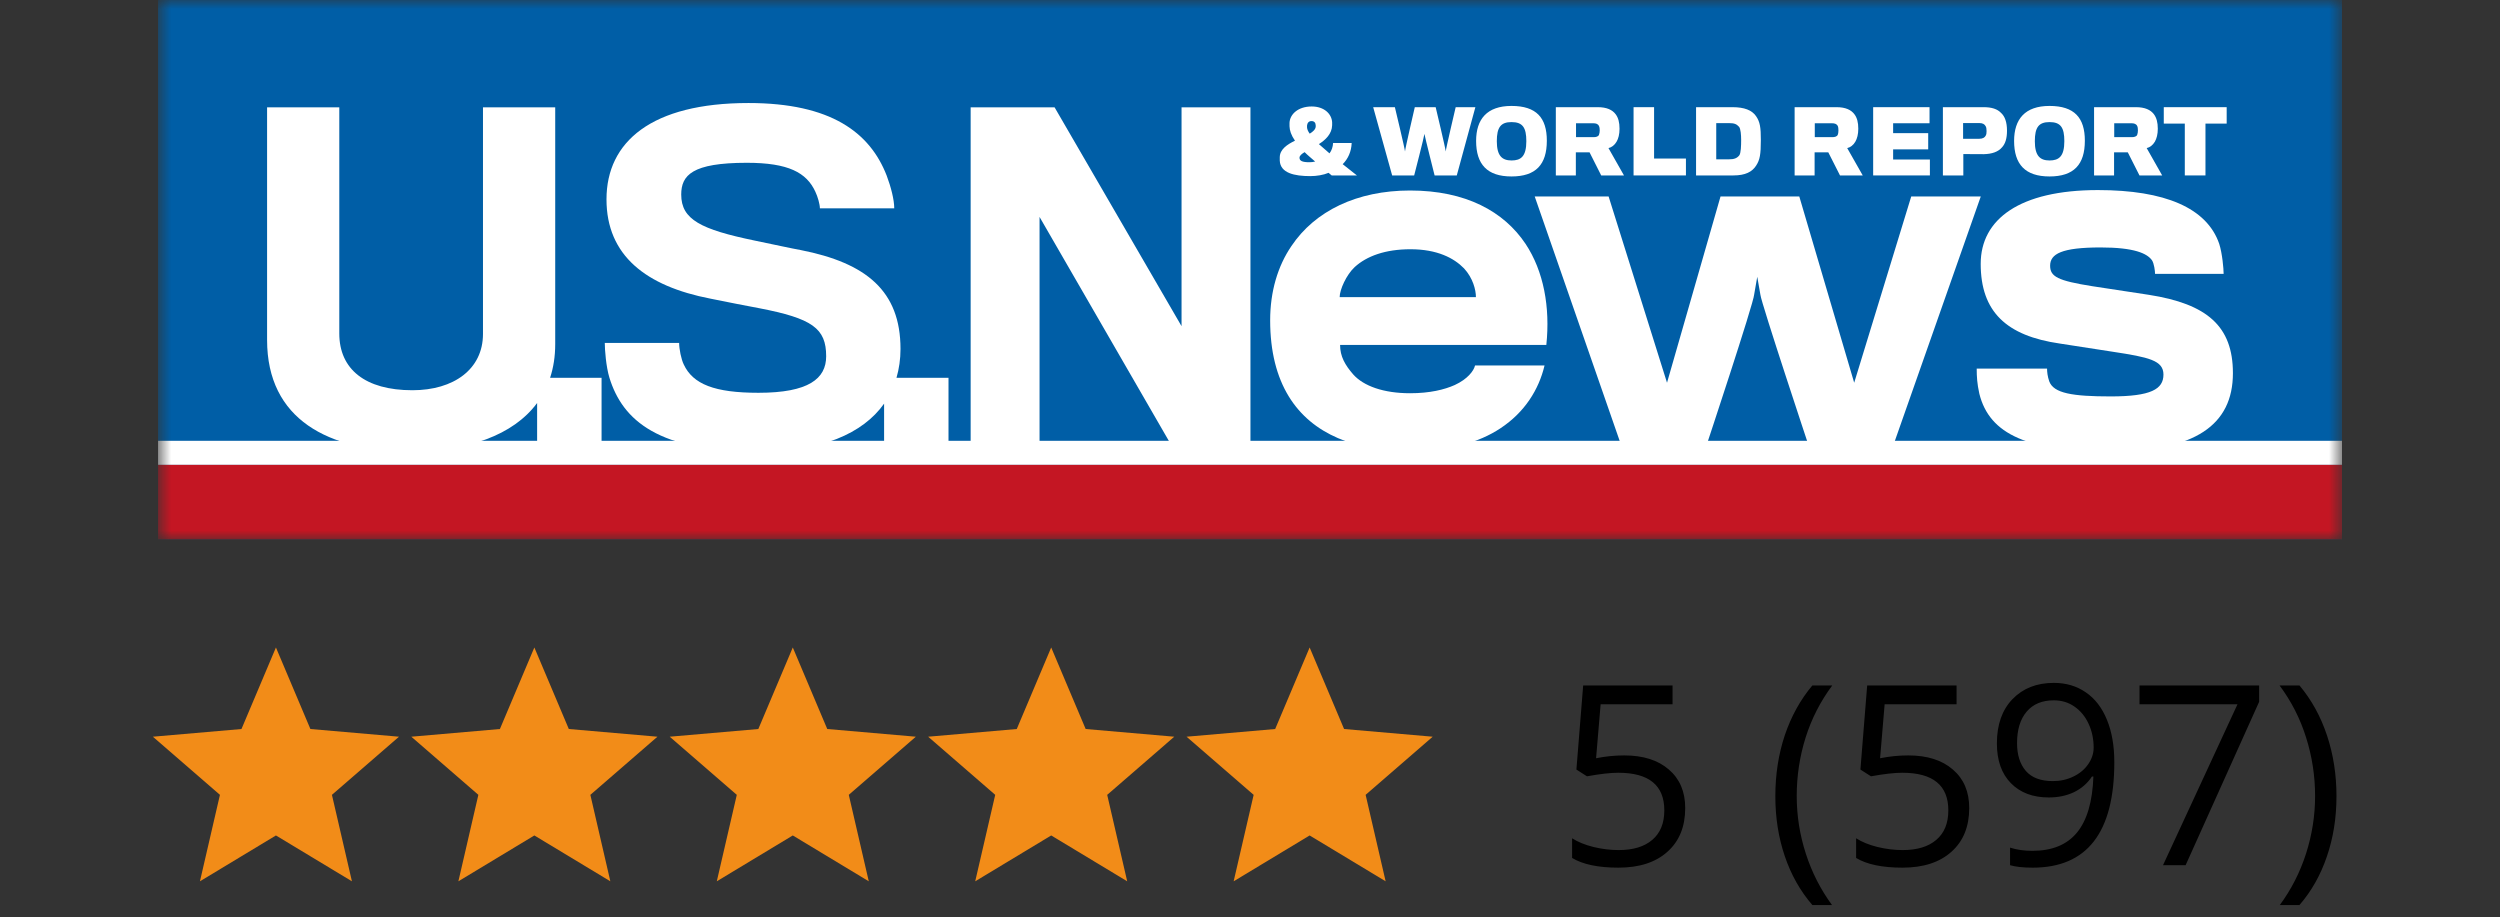
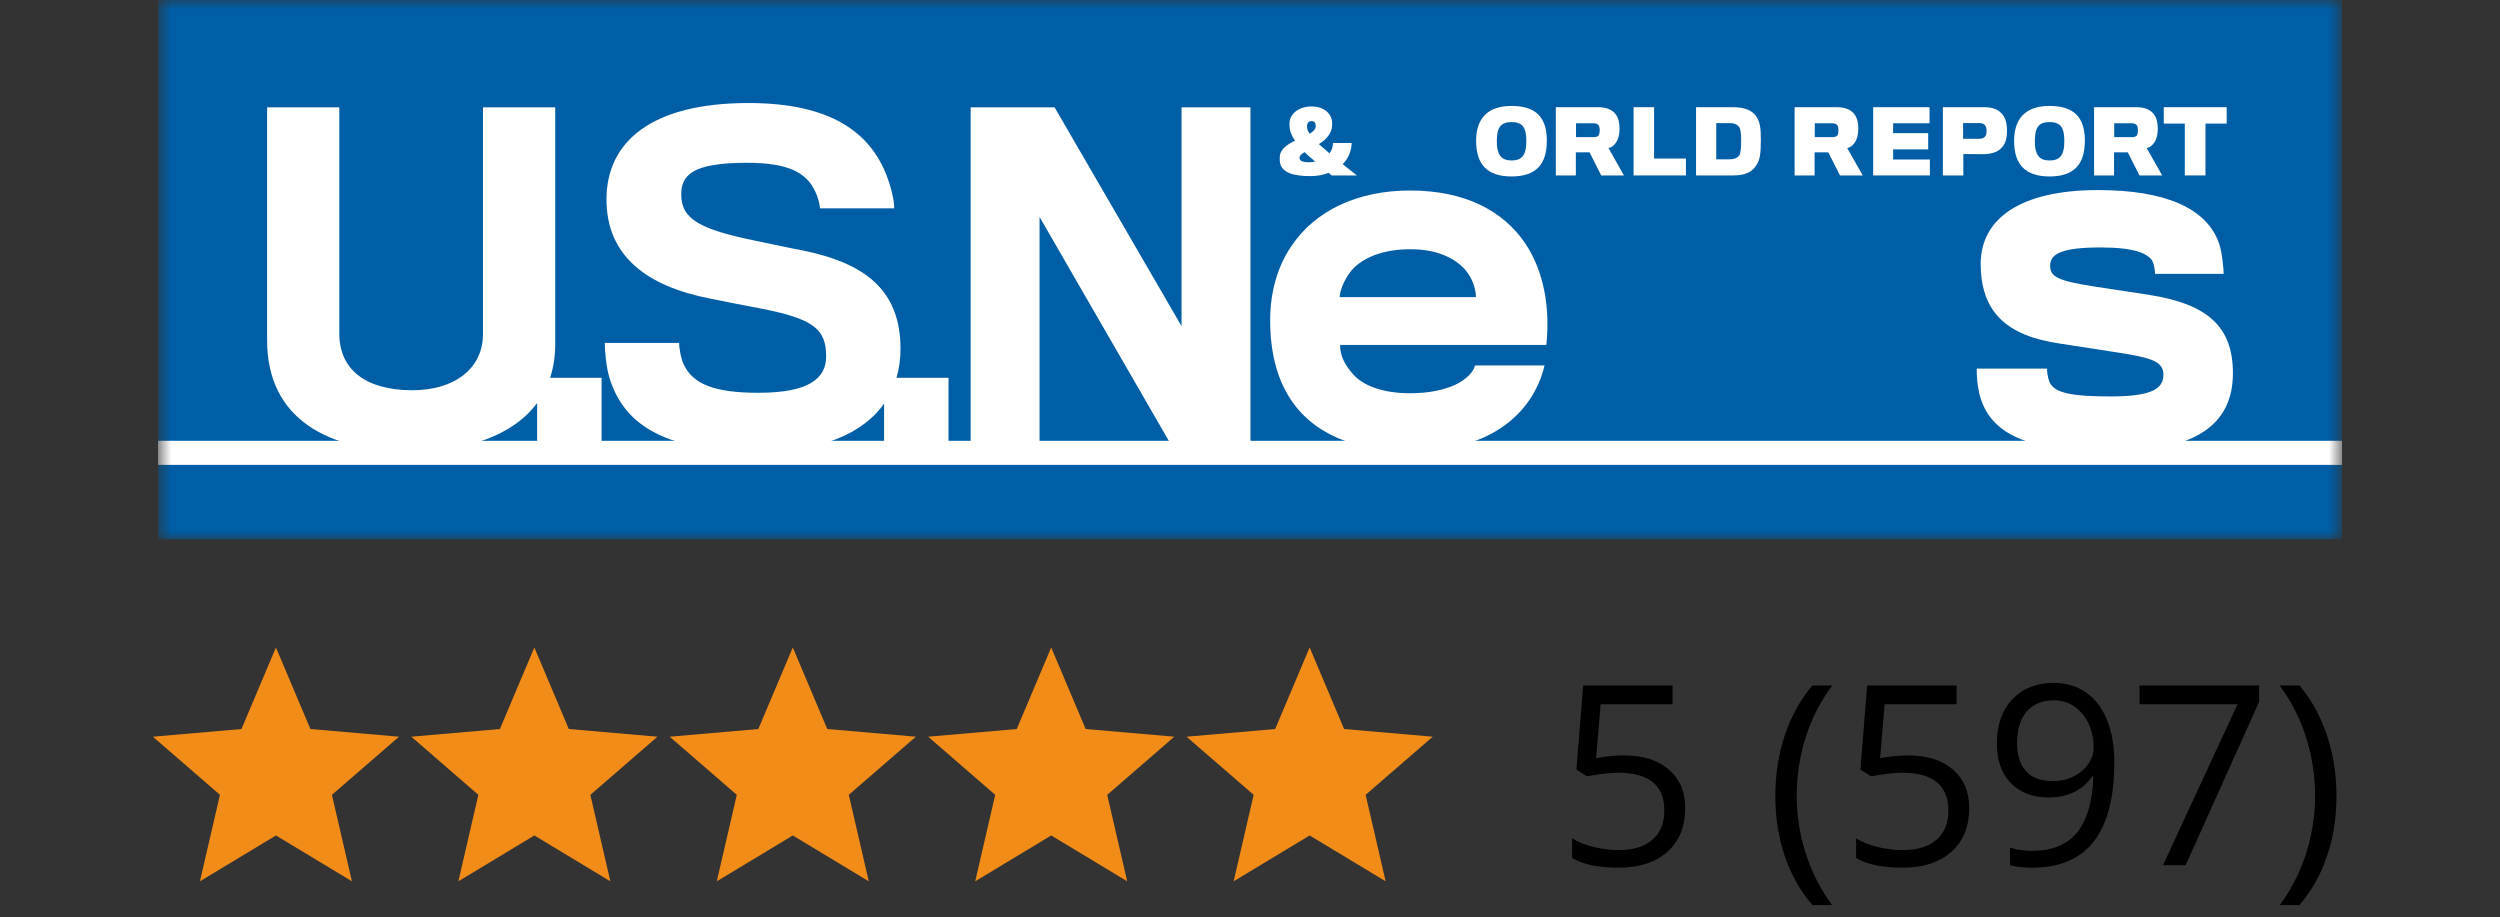
<svg xmlns="http://www.w3.org/2000/svg" width="139" height="51" viewBox="0 0 139 51" fill="none">
  <rect x="0" y="0" width="139" height="51" fill="#333333" stroke="none" />
  <g clip-path="url(#clip0_206_201)">
    <mask id="mask0_206_201" style="mask-type:luminance" maskUnits="userSpaceOnUse" x="8" y="0" width="123" height="30">
      <path d="M130.214 0H8.786V30H130.214V0Z" fill="white" />
    </mask>
    <g mask="url(#mask0_206_201)">
      <path d="M137.319 -4.064H6.626V30H137.319V-4.064Z" fill="#005EA6" />
      <path d="M137.927 24.508H7.234V25.848H137.927V24.508Z" fill="white" />
-       <path d="M137.319 25.848H6.626V41.66H137.319V25.848Z" fill="#C41623" />
    </g>
    <path d="M30.87 19.138C30.87 18.757 30.87 5.968 30.87 5.968H26.854C26.854 5.968 26.854 18.207 26.854 18.567C26.854 20.528 25.228 21.697 22.93 21.697C20.305 21.697 18.865 20.529 18.865 18.543C18.865 18.184 18.865 5.968 18.865 5.968H14.85C14.85 5.968 14.85 18.469 14.85 18.899C14.85 23.325 18.262 25.093 22.836 25.093C25.993 25.093 28.537 24.204 29.864 22.407V24.853H33.447V21.007H30.585C30.77 20.443 30.87 19.821 30.87 19.138Z" fill="white" />
    <path d="M50.068 19.404C50.068 16.175 48.165 14.621 44.518 13.903C44.099 13.831 42.891 13.568 41.965 13.377C38.968 12.756 37.876 12.206 37.876 10.819C37.876 9.743 38.48 9.051 41.522 9.051C43.844 9.051 44.843 9.6 45.33 10.652C45.47 10.94 45.586 11.369 45.586 11.583H49.72C49.72 11.104 49.535 10.39 49.301 9.767C48.374 7.377 46.213 5.728 41.615 5.728C36.228 5.728 33.721 7.878 33.721 11.083C33.721 14.215 35.925 15.912 39.503 16.605C40.315 16.771 41.662 17.036 42.197 17.133C45.166 17.706 45.935 18.254 45.935 19.809C45.935 21.053 44.96 21.839 42.171 21.839C39.734 21.839 38.527 21.363 38.016 20.263C37.876 19.978 37.76 19.404 37.76 19.068H33.626C33.626 19.449 33.696 20.383 33.884 21.003C34.624 23.394 36.621 25.116 42.171 25.116C45.657 25.116 47.978 24.108 49.156 22.442V24.853H52.737V21.007H49.844C49.989 20.506 50.068 19.973 50.068 19.404Z" fill="white" />
    <path d="M65.694 18.135L58.635 5.968H53.968V24.853H57.799V12.062L65.184 24.853H69.525V5.968H65.694V18.135Z" fill="white" />
    <path d="M78.398 10.592C75.444 10.592 73.107 11.732 71.802 13.682C71.041 14.797 70.621 16.214 70.621 17.81C70.621 19.559 70.99 20.952 71.656 22.041C72.96 24.17 75.394 25.081 78.398 25.081C80.587 25.081 82.237 24.6 83.42 23.816C84.772 22.926 85.559 21.661 85.877 20.319H82.013C81.941 20.624 81.596 21.078 80.884 21.407C80.316 21.661 79.505 21.864 78.398 21.864C76.921 21.864 75.816 21.46 75.247 20.827C74.781 20.294 74.509 19.815 74.509 19.177H85.976C86.197 17.078 85.828 15.075 84.819 13.556C83.615 11.756 81.497 10.592 78.398 10.592ZM74.485 16.52C74.485 16.113 74.855 15.279 75.322 14.848C75.987 14.24 77.021 13.858 78.422 13.858C79.899 13.858 80.834 14.341 81.401 14.923C81.892 15.456 82.061 16.113 82.061 16.519L74.485 16.52Z" fill="white" />
-     <path d="M106.265 10.922L103.093 21.28L100.04 10.922H95.662L92.686 21.28L89.438 10.922H85.329L90.172 24.853H94.851C94.851 24.853 97.51 16.849 97.533 16.367C97.558 16.214 97.703 15.389 97.703 15.389C97.703 15.389 97.852 16.214 97.879 16.392C97.926 16.849 100.586 24.853 100.586 24.853H105.235L110.132 10.922H106.265Z" fill="white" />
    <path d="M119.475 16.392C119.009 16.317 117.114 16.036 116.327 15.912C114.408 15.607 113.987 15.38 113.987 14.773C113.987 14.116 114.628 13.758 116.795 13.758C118.664 13.758 119.376 14.09 119.648 14.468C119.769 14.645 119.821 15.075 119.821 15.227H123.634C123.634 14.948 123.56 14.09 123.388 13.555C122.7 11.556 120.359 10.568 116.646 10.568C112.29 10.568 110.127 12.189 110.127 14.668C110.127 17.331 111.553 18.673 114.531 19.102C115.342 19.229 116.966 19.483 117.481 19.559C119.475 19.863 120.288 20.039 120.288 20.826C120.288 21.636 119.599 22.041 117.36 22.041C115.218 22.041 114.186 21.864 113.939 21.206C113.841 20.926 113.817 20.674 113.817 20.496H109.905C109.905 20.952 109.929 21.333 110.051 21.89C110.618 24.17 112.782 25.105 117.36 25.105C122.035 25.105 124.15 23.637 124.15 20.749C124.15 18.141 122.722 16.899 119.475 16.392Z" fill="white" />
    <path d="M72.853 9.792C73.204 9.792 73.583 9.731 73.868 9.609C73.92 9.656 73.98 9.709 74.041 9.754H75.444C75.177 9.536 74.898 9.315 74.653 9.128C74.948 8.838 75.136 8.427 75.153 7.951H74.119C74.109 8.168 74.041 8.37 73.92 8.527C73.708 8.348 73.496 8.152 73.33 8.013C73.698 7.779 74.056 7.444 74.067 6.963C74.067 6.938 74.072 6.833 74.067 6.799C74.041 6.338 73.632 5.92 72.93 5.92C72.162 5.92 71.717 6.362 71.697 6.828C71.697 6.889 71.697 6.977 71.697 7.021C71.703 7.25 71.785 7.51 72 7.823C71.563 8.034 71.165 8.303 71.155 8.735C71.155 8.783 71.152 8.872 71.155 8.931C71.187 9.627 71.977 9.792 72.853 9.792ZM72.671 6.981C72.687 6.846 72.755 6.732 72.919 6.732C73.089 6.732 73.147 6.842 73.153 6.967C73.153 6.981 73.153 7.021 73.153 7.044C73.141 7.192 73.009 7.317 72.821 7.432C72.729 7.309 72.677 7.188 72.671 7.083C72.667 7.051 72.667 7.011 72.671 6.981ZM72.537 8.459C72.693 8.62 72.912 8.796 73.123 8.982C73.032 9.007 72.905 9.02 72.801 9.02C72.417 9.02 72.252 8.951 72.252 8.768C72.252 8.66 72.369 8.557 72.537 8.459Z" fill="white" />
-     <path d="M78.628 9.754C78.628 9.754 79.192 7.572 79.198 7.444C79.213 7.567 79.764 9.754 79.764 9.754H80.997L82.031 5.959H80.936C80.936 5.959 80.383 8.303 80.383 8.422C80.383 8.303 79.823 5.959 79.823 5.959H78.663C78.663 5.959 78.118 8.303 78.118 8.422C78.118 8.303 77.555 5.959 77.555 5.959H76.349L77.404 9.754H78.628Z" fill="white" />
    <path d="M84.039 9.811C85.388 9.811 86.004 9.156 86.004 7.823C86.004 6.554 85.43 5.89 84.039 5.89C82.675 5.89 82.072 6.626 82.072 7.837C82.072 9.134 82.686 9.811 84.039 9.811ZM84.039 6.788C84.664 6.788 84.864 7.098 84.864 7.85C84.864 8.696 84.563 8.922 84.045 8.922C83.506 8.922 83.223 8.654 83.223 7.85C83.223 7.087 83.438 6.788 84.039 6.788Z" fill="white" />
    <path d="M87.617 8.47H88.379L89.027 9.754H90.293L89.431 8.234C89.602 8.195 89.768 8.077 89.884 7.874C89.982 7.706 90.046 7.464 90.046 7.159C90.046 6.804 89.977 6.549 89.834 6.357C89.648 6.104 89.329 5.959 88.838 5.959H86.504V9.755H87.617V8.47ZM87.627 6.853H88.578C88.742 6.853 88.85 6.889 88.904 7.011C88.936 7.067 88.945 7.17 88.945 7.255C88.945 7.331 88.93 7.432 88.902 7.499C88.86 7.593 88.742 7.626 88.603 7.626H87.627V6.853Z" fill="white" />
    <path d="M93.738 8.815H91.967V5.959H90.826V9.754H93.738V8.815Z" fill="white" />
    <path d="M97.644 9.203C97.848 8.888 97.903 8.592 97.903 7.782C97.903 7.092 97.859 6.775 97.633 6.453C97.405 6.127 96.99 5.959 96.324 5.959H94.301V9.754H96.379C97.041 9.754 97.422 9.554 97.644 9.203ZM95.423 8.858V6.846H96.135C96.413 6.846 96.548 6.889 96.692 7.051C96.782 7.159 96.808 7.51 96.808 7.782C96.808 8.091 96.797 8.521 96.701 8.642C96.574 8.796 96.422 8.858 96.135 8.858L95.423 8.858Z" fill="white" />
    <path d="M100.892 8.47H101.653L102.304 9.754H103.568L102.705 8.234C102.875 8.195 103.044 8.077 103.159 7.874C103.256 7.706 103.321 7.464 103.321 7.159C103.321 6.804 103.253 6.549 103.109 6.357C102.923 6.104 102.604 5.959 102.113 5.959H99.781V9.755H100.892V8.47ZM100.902 6.853H101.851C102.013 6.853 102.125 6.889 102.182 7.011C102.21 7.067 102.217 7.17 102.217 7.255C102.217 7.331 102.206 7.432 102.177 7.499C102.135 7.593 102.013 7.626 101.876 7.626H100.902V6.853Z" fill="white" />
    <path d="M107.302 8.869H105.258V8.305H107.208V7.403H105.258V6.853H107.282V5.959H104.148V9.754H107.302V8.869Z" fill="white" />
    <path d="M109.162 8.566C109.162 8.566 110.159 8.575 110.298 8.572C110.751 8.563 111.104 8.442 111.316 8.187C111.5 7.985 111.589 7.688 111.589 7.267C111.589 6.795 111.472 6.468 111.257 6.277C111.055 6.061 110.738 5.959 110.294 5.959H108.025V9.754H109.161V8.566H109.162ZM109.148 6.842H110.048C110.234 6.842 110.341 6.9 110.404 7.021C110.438 7.072 110.453 7.17 110.453 7.288C110.453 7.399 110.444 7.47 110.407 7.538C110.354 7.643 110.248 7.717 110.034 7.717C110.028 7.717 109.148 7.717 109.148 7.717V6.842H109.148Z" fill="white" />
    <path d="M113.954 9.811C115.301 9.811 115.918 9.156 115.918 7.823C115.918 6.554 115.342 5.89 113.954 5.89C112.588 5.89 111.984 6.626 111.984 7.837C111.984 9.134 112.598 9.811 113.954 9.811ZM113.954 6.788C114.579 6.788 114.777 7.098 114.777 7.85C114.777 8.696 114.476 8.922 113.955 8.922C113.417 8.922 113.137 8.654 113.137 7.85C113.137 7.087 113.349 6.788 113.954 6.788Z" fill="white" />
    <path d="M117.542 8.47H118.305L118.955 9.754H120.217L119.356 8.234C119.529 8.195 119.694 8.077 119.813 7.874C119.908 7.706 119.974 7.464 119.974 7.159C119.974 6.804 119.902 6.549 119.761 6.357C119.574 6.104 119.251 5.959 118.762 5.959H116.43V9.755H117.542V8.47ZM117.551 6.853H118.503C118.664 6.853 118.775 6.889 118.831 7.011C118.86 7.067 118.868 7.17 118.868 7.255C118.868 7.331 118.855 7.432 118.827 7.499C118.787 7.593 118.664 7.626 118.525 7.626H117.551V6.853Z" fill="white" />
    <path d="M121.475 9.754H122.624V6.872H123.803V5.959H120.306V6.872H121.475V9.754Z" fill="white" />
  </g>
  <path d="M11.117 49L12.229 44.193L8.5 40.961L13.426 40.533L15.342 36L17.258 40.533L22.184 40.961L18.455 44.193L19.567 49L15.342 46.451L11.117 49Z" fill="#F28C18" />
  <path d="M25.486 49L26.597 44.193L22.869 40.961L27.795 40.533L29.71 36L31.626 40.533L36.553 40.961L32.824 44.193L33.935 49L29.71 46.451L25.486 49Z" fill="#F28C18" />
  <path d="M39.854 49L40.966 44.193L37.237 40.961L42.163 40.533L44.079 36L45.995 40.533L50.921 40.961L47.192 44.193L48.304 49L44.079 46.451L39.854 49Z" fill="#F28C18" />
  <path d="M54.222 49L55.334 44.193L51.605 40.961L56.532 40.533L58.447 36L60.363 40.533L65.289 40.961L61.56 44.193L62.672 49L58.447 46.451L54.222 49Z" fill="#F28C18" />
  <path d="M68.591 49L69.703 44.193L65.974 40.961L70.9 40.533L72.816 36L74.731 40.533L79.658 40.961L75.929 44.193L77.041 49L72.816 46.451L68.591 49Z" fill="#F28C18" />
  <path d="M90.308 42.001C91.36 42.001 92.187 42.263 92.789 42.787C93.395 43.306 93.698 44.02 93.698 44.926C93.698 45.961 93.368 46.772 92.707 47.36C92.051 47.948 91.144 48.242 89.986 48.242C88.861 48.242 88.001 48.062 87.409 47.702V46.608C87.728 46.813 88.125 46.975 88.599 47.093C89.073 47.208 89.54 47.264 90 47.264C90.802 47.264 91.424 47.075 91.866 46.697C92.313 46.319 92.536 45.772 92.536 45.056C92.536 43.662 91.681 42.965 89.973 42.965C89.54 42.965 88.961 43.031 88.236 43.163L87.648 42.787L88.024 38.111H92.994V39.157H88.995L88.742 42.158C89.266 42.053 89.788 42.001 90.308 42.001ZM98.709 44.27C98.709 43.063 98.884 41.932 99.235 40.88C99.591 39.827 100.101 38.904 100.767 38.111H101.874C101.218 38.991 100.723 39.957 100.391 41.01C100.062 42.062 99.898 43.145 99.898 44.257C99.898 45.35 100.067 46.419 100.404 47.463C100.741 48.506 101.227 49.459 101.86 50.32H100.767C100.097 49.545 99.586 48.641 99.235 47.606C98.884 46.572 98.709 45.46 98.709 44.27ZM106.099 42.001C107.151 42.001 107.978 42.263 108.58 42.787C109.186 43.306 109.489 44.02 109.489 44.926C109.489 45.961 109.159 46.772 108.498 47.36C107.842 47.948 106.935 48.242 105.777 48.242C104.652 48.242 103.793 48.062 103.2 47.702V46.608C103.519 46.813 103.916 46.975 104.39 47.093C104.864 47.208 105.331 47.264 105.791 47.264C106.593 47.264 107.215 47.075 107.657 46.697C108.104 46.319 108.327 45.772 108.327 45.056C108.327 43.662 107.473 42.965 105.764 42.965C105.331 42.965 104.752 43.031 104.027 43.163L103.439 42.787L103.815 38.111H108.785V39.157H104.786L104.533 42.158C105.057 42.053 105.579 42.001 106.099 42.001ZM117.556 42.377C117.556 46.287 116.043 48.242 113.017 48.242C112.488 48.242 112.069 48.196 111.759 48.105V47.128C112.123 47.246 112.538 47.306 113.003 47.306C114.097 47.306 114.921 46.968 115.477 46.294C116.038 45.615 116.343 44.576 116.393 43.176H116.311C116.061 43.555 115.728 43.844 115.313 44.045C114.899 44.241 114.432 44.339 113.912 44.339C113.028 44.339 112.326 44.074 111.807 43.546C111.287 43.017 111.027 42.279 111.027 41.331C111.027 40.292 111.317 39.471 111.895 38.87C112.479 38.268 113.244 37.968 114.192 37.968C114.871 37.968 115.464 38.143 115.97 38.494C116.48 38.84 116.872 39.348 117.145 40.018C117.419 40.684 117.556 41.47 117.556 42.377ZM114.192 38.938C113.541 38.938 113.037 39.148 112.682 39.567C112.326 39.986 112.148 40.57 112.148 41.317C112.148 41.973 112.312 42.491 112.641 42.869C112.969 43.243 113.468 43.429 114.138 43.429C114.552 43.429 114.933 43.345 115.279 43.176C115.63 43.008 115.906 42.778 116.106 42.486C116.307 42.194 116.407 41.889 116.407 41.57C116.407 41.092 116.314 40.65 116.127 40.244C115.94 39.838 115.678 39.519 115.341 39.287C115.008 39.054 114.625 38.938 114.192 38.938ZM120.263 48.105L124.405 39.157H118.957V38.111H125.608V39.02L121.52 48.105H120.263ZM129.908 44.27C129.908 45.469 129.73 46.585 129.375 47.62C129.024 48.654 128.516 49.554 127.85 50.32H126.757C127.39 49.463 127.876 48.513 128.213 47.469C128.55 46.421 128.719 45.35 128.719 44.257C128.719 43.145 128.552 42.062 128.22 41.01C127.892 39.957 127.399 38.991 126.743 38.111H127.85C128.52 38.909 129.031 39.836 129.382 40.893C129.733 41.946 129.908 43.072 129.908 44.27Z" fill="black" />
  <defs>
    <clipPath id="clip0_206_201">
      <rect width="121.429" height="30" fill="white" transform="translate(8.786)" />
    </clipPath>
  </defs>
</svg>